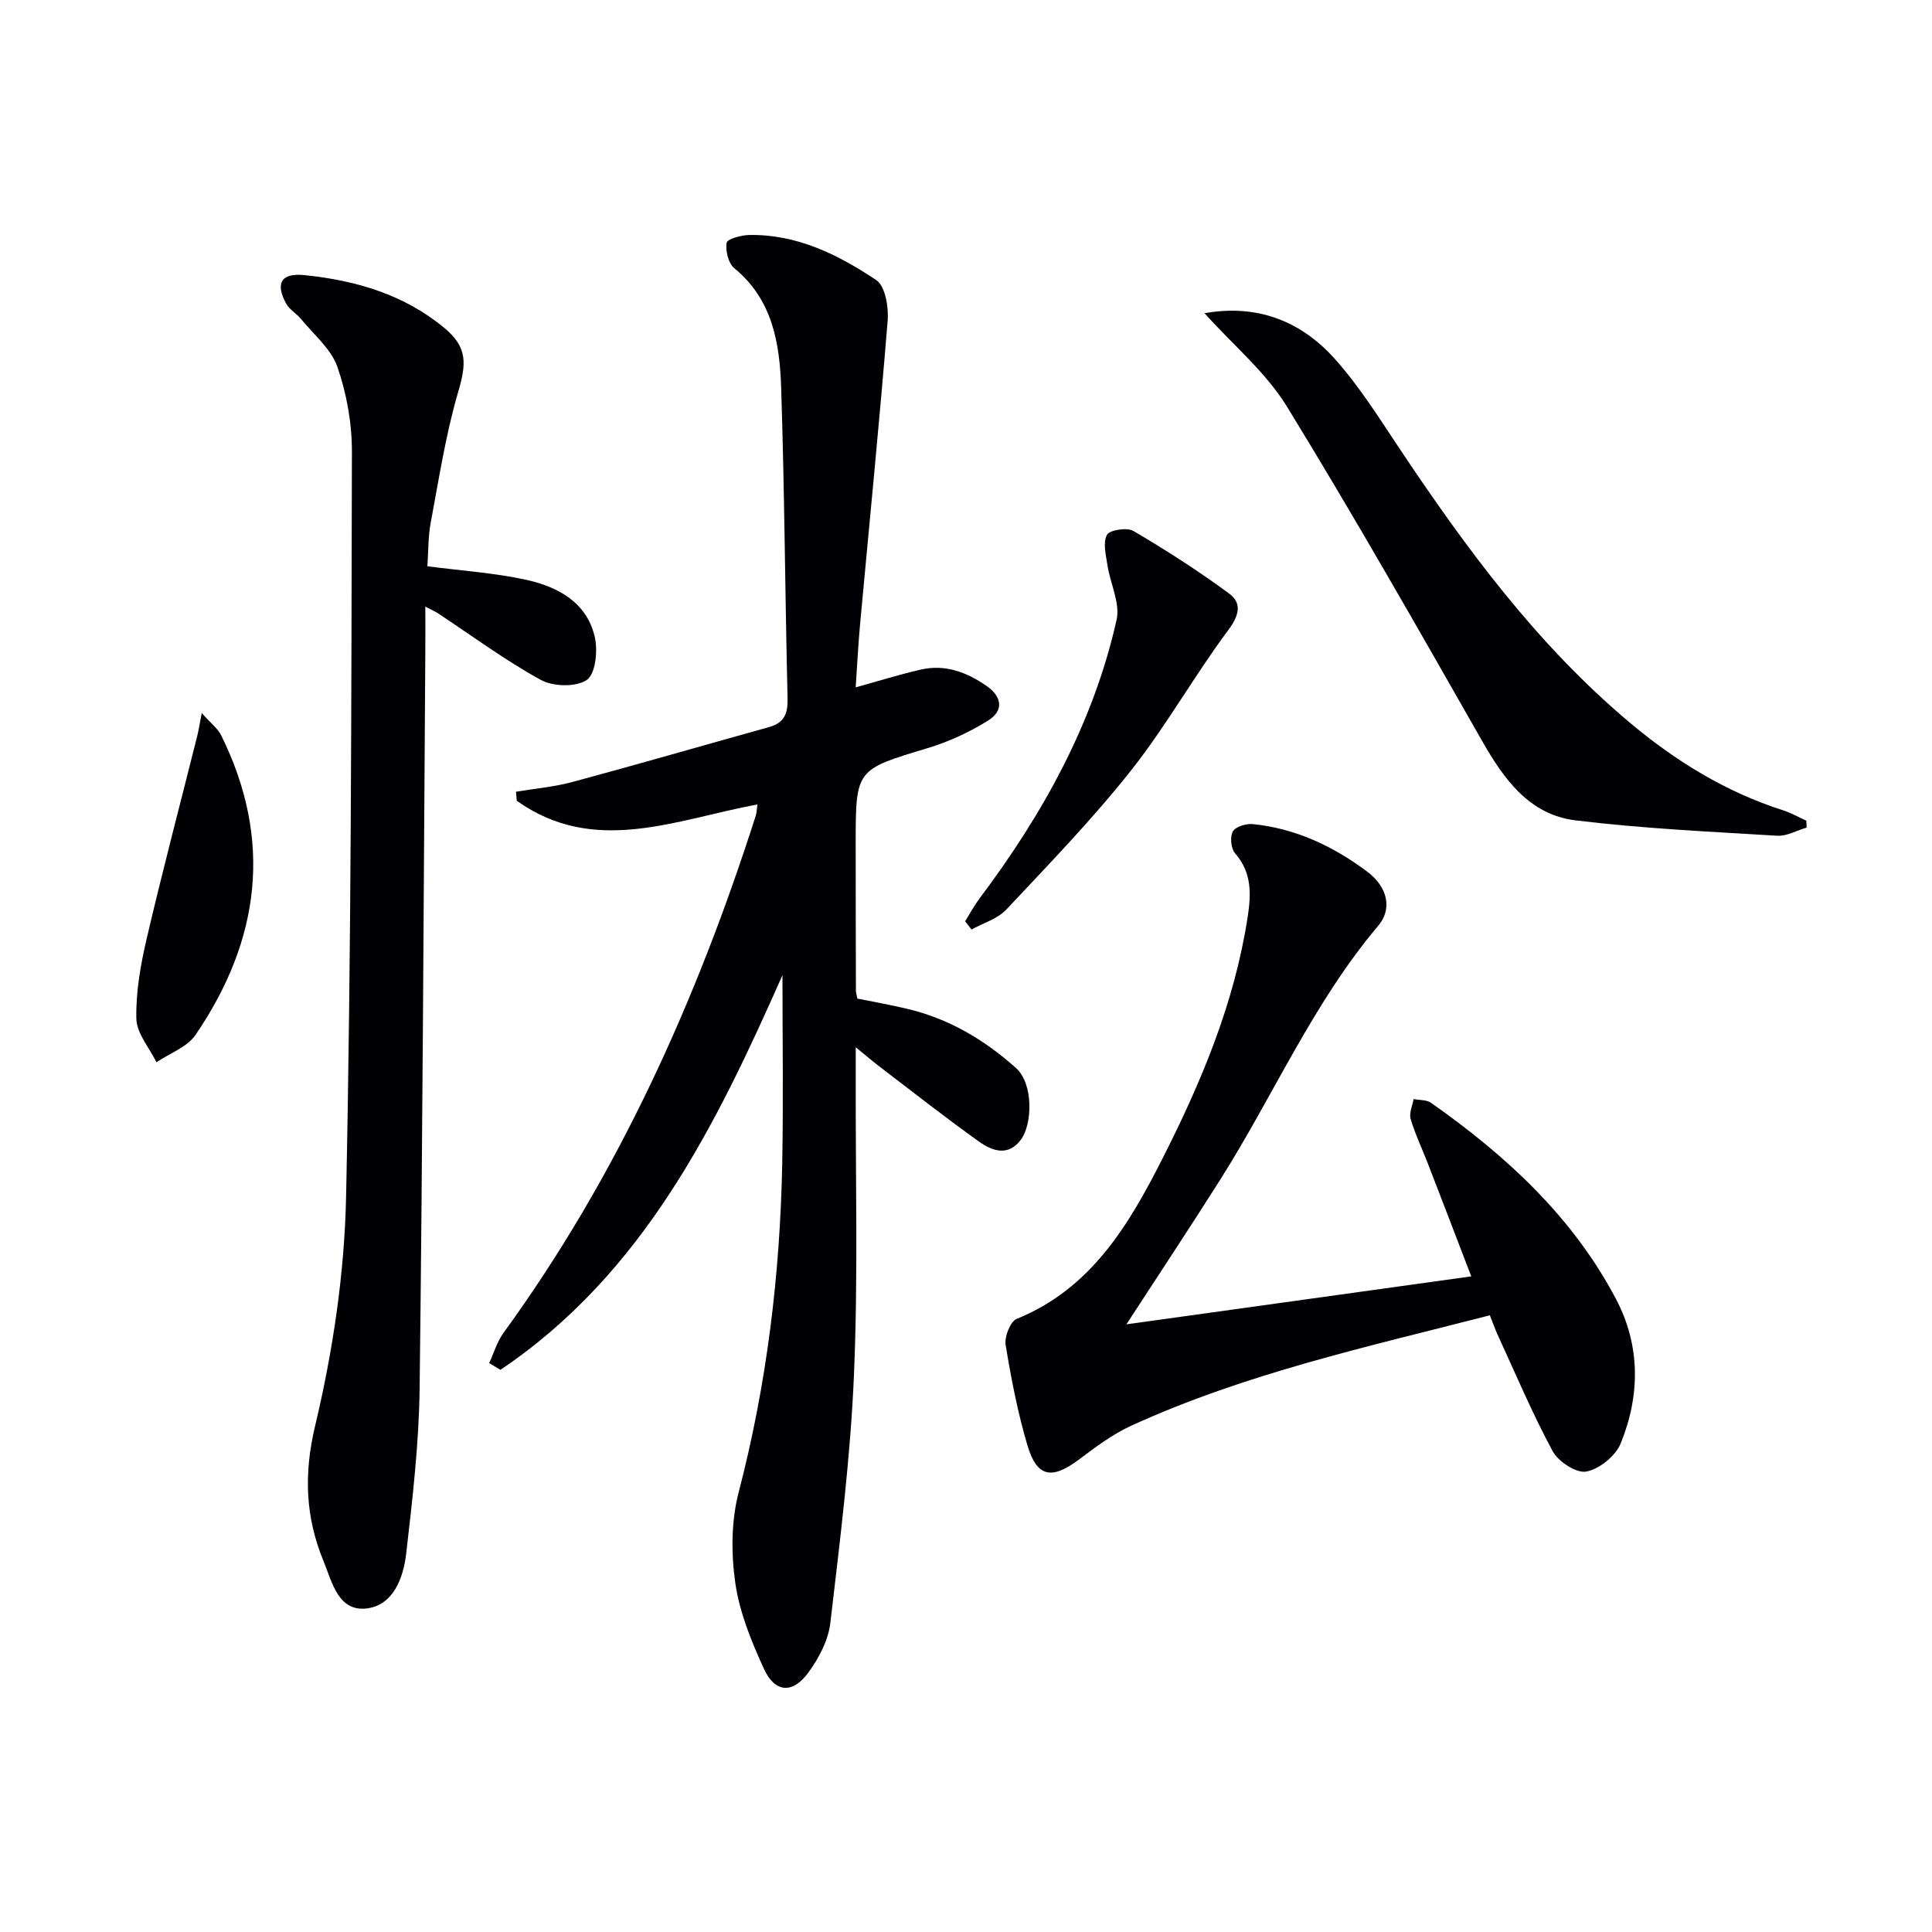
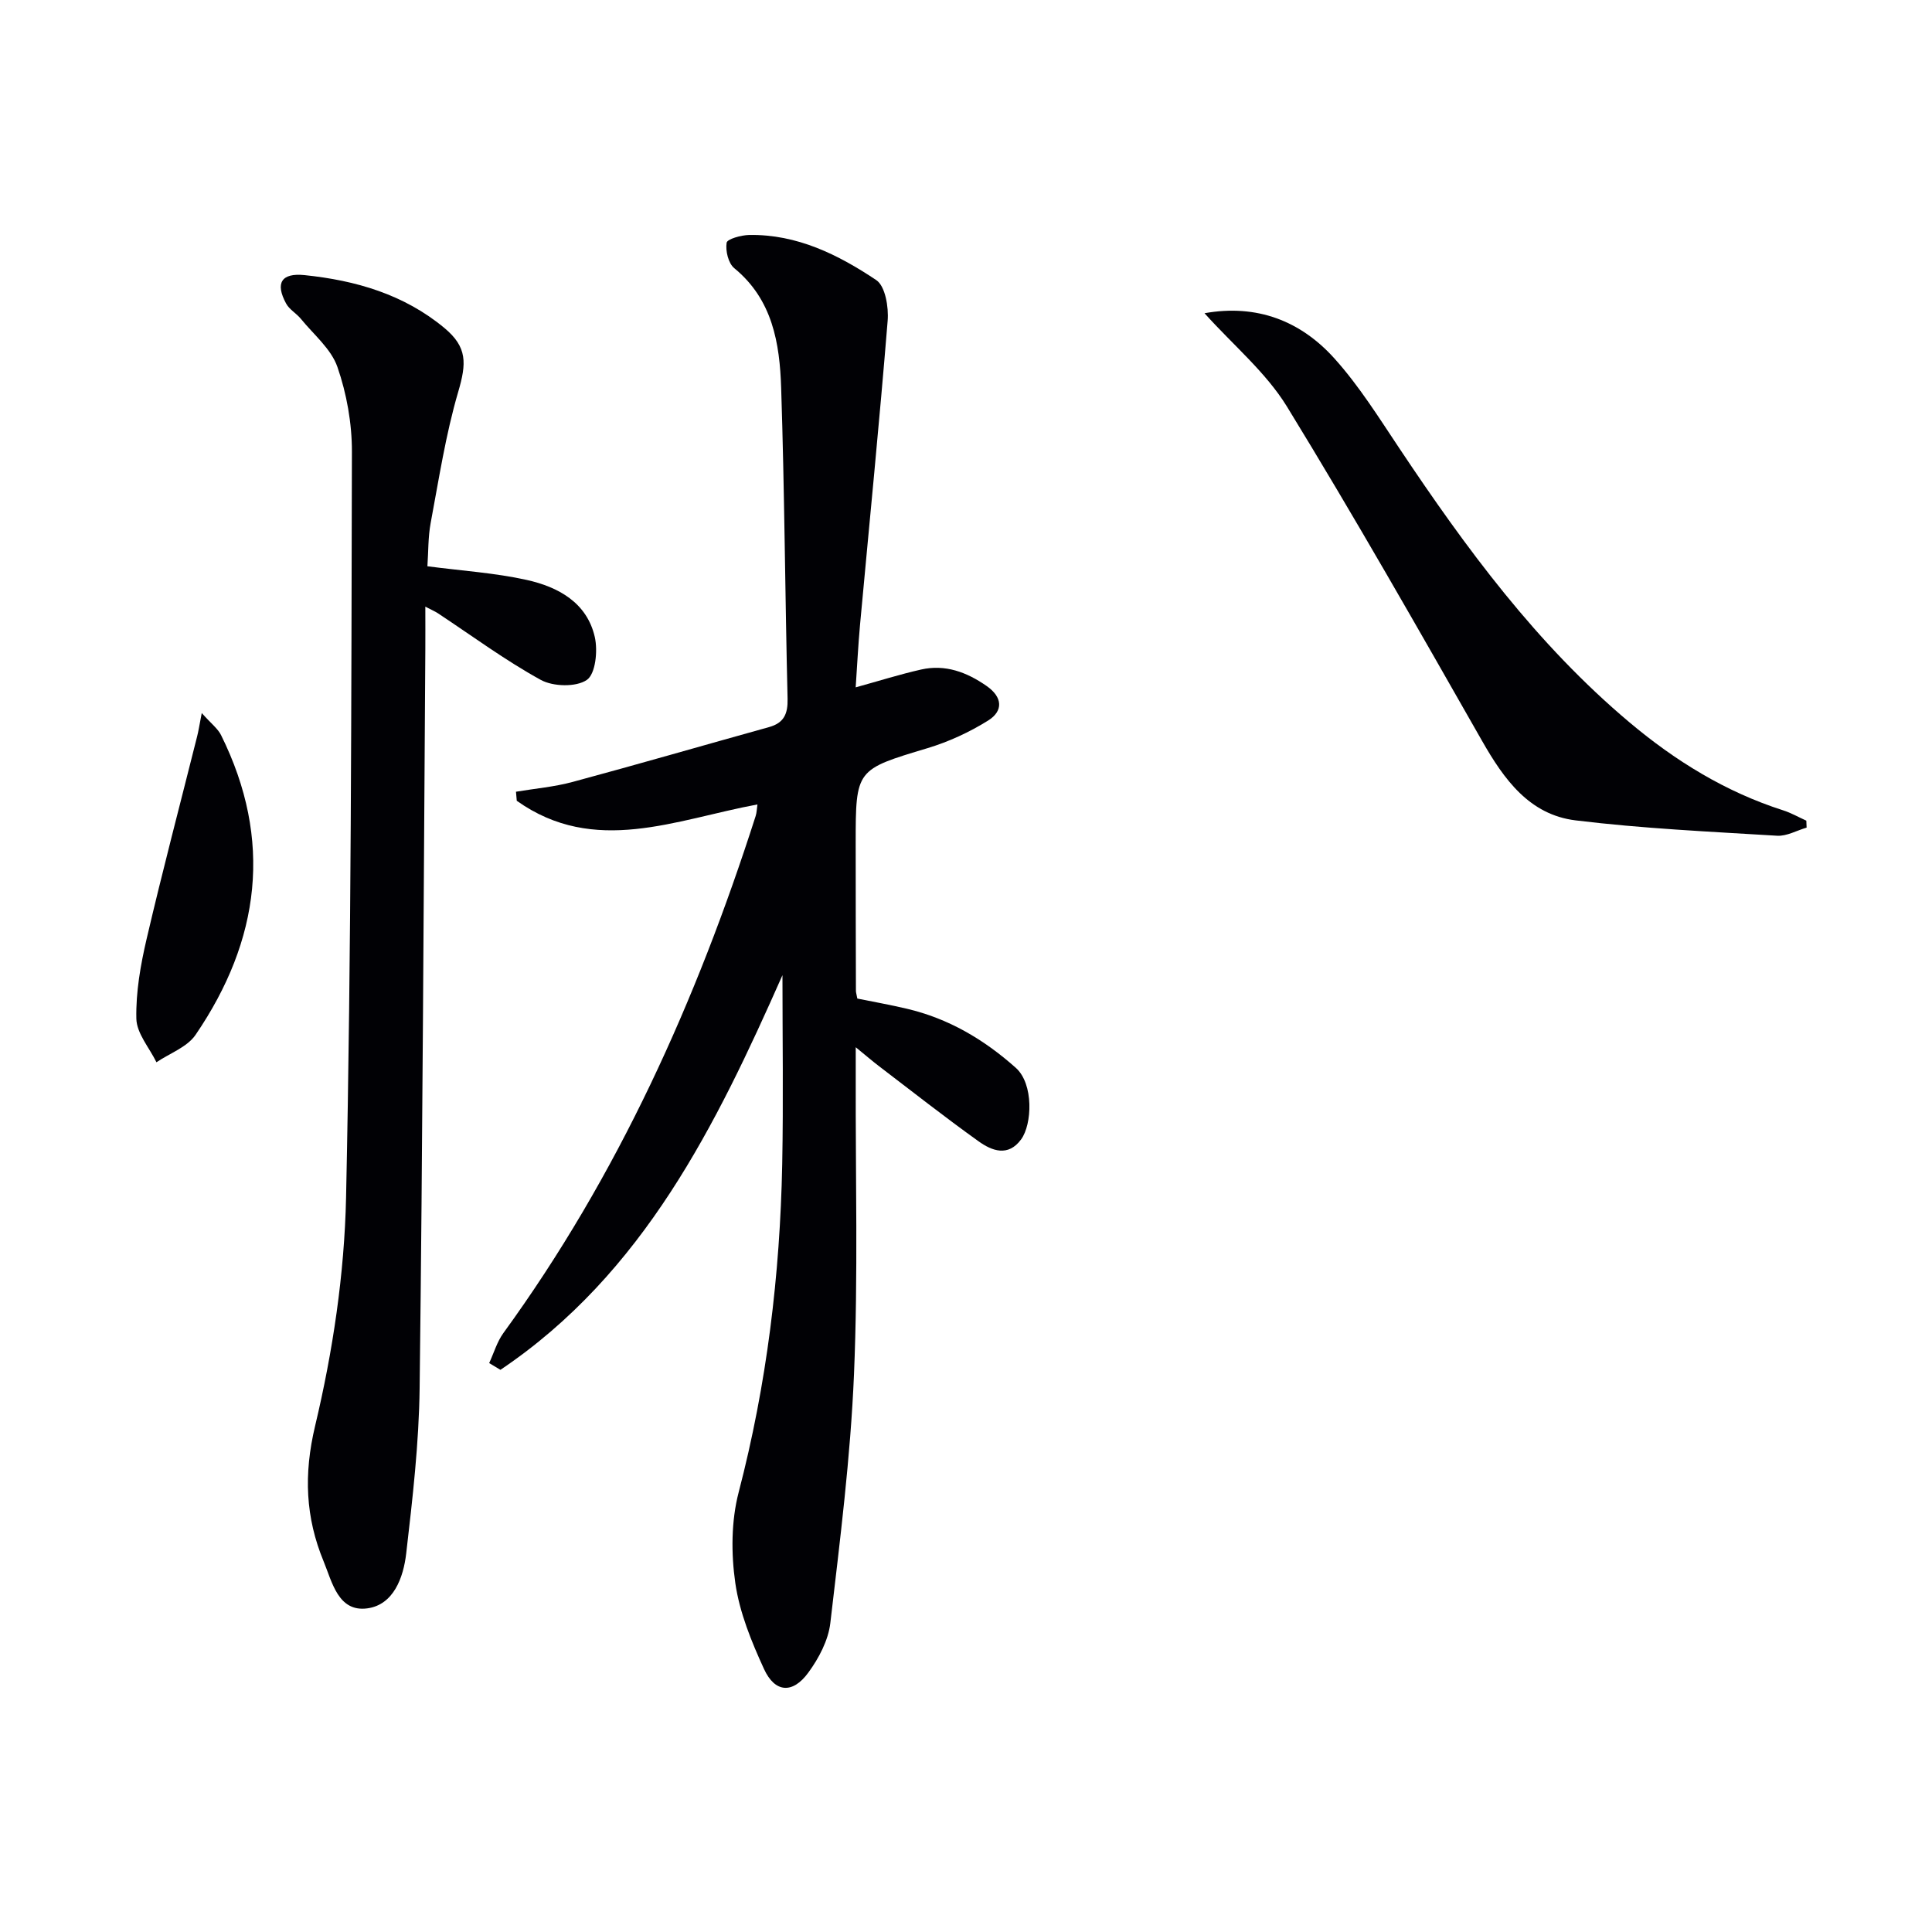
<svg xmlns="http://www.w3.org/2000/svg" enable-background="new 0 0 400 400" viewBox="0 0 400 400">
  <g fill="#010105">
    <path d="m101.28 282.21c.97-2.09 1.62-4.4 2.95-6.23 23.71-32.61 39.98-68.83 52.22-107.03.23-.72.24-1.52.37-2.4-16.97 3.15-33.74 10.69-49.83-.76-.05-.62-.11-1.25-.16-1.87 3.92-.66 7.92-1 11.73-2.03 13.58-3.66 27.09-7.58 40.65-11.35 3.09-.86 3.92-2.72 3.85-5.86-.52-21.46-.63-42.94-1.33-64.4-.3-9.19-1.77-18.25-9.7-24.75-1.24-1.01-1.85-3.59-1.59-5.27.12-.78 3.01-1.58 4.65-1.61 9.9-.18 18.45 4.07 26.33 9.34 1.87 1.25 2.59 5.6 2.36 8.41-1.7 21-3.79 41.98-5.72 62.96-.39 4.28-.6 8.58-.9 12.95 4.72-1.3 9.08-2.68 13.54-3.69 5.01-1.13 9.45.54 13.56 3.4 3.34 2.32 3.49 5.18.32 7.16-3.86 2.41-8.15 4.39-12.52 5.71-14.85 4.47-14.9 4.33-14.9 19.78 0 10.16.02 20.32.05 30.49 0 .32.12.65.29 1.58 3.26.66 6.79 1.29 10.27 2.11 8.6 2.03 15.9 6.32 22.53 12.22 3.76 3.34 3.39 11.73 1.11 14.83-2.69 3.67-6.05 2.37-8.8.4-7.03-5.03-13.83-10.38-20.7-15.62-1.28-.98-2.5-2.03-4.74-3.86v6.27c-.06 20.48.5 40.99-.36 61.44-.72 17.21-2.9 34.38-4.9 51.51-.42 3.57-2.38 7.29-4.56 10.26-3.24 4.44-6.91 4.18-9.17-.75-2.6-5.67-5.06-11.68-5.94-17.78-.88-6.13-.86-12.84.69-18.8 5.82-22.33 8.57-45 9.02-67.98.25-13.13.05-26.26.05-39.09-13.69 30.9-28.7 61.74-58.39 81.71-.77-.45-1.55-.93-2.33-1.4z" />
    <path d="m88.49 117.24c7.18.94 13.99 1.37 20.57 2.83 6.5 1.45 12.47 4.68 14.09 11.84.64 2.83.15 7.62-1.65 8.86-2.21 1.52-6.97 1.4-9.53 0-7.4-4.07-14.25-9.14-21.32-13.81-.51-.34-1.09-.58-2.59-1.36 0 3.4.02 6.14 0 8.88-.35 50.97-.56 101.94-1.18 152.91-.14 11.43-1.46 22.87-2.78 34.24-.57 4.95-2.6 10.65-8.09 11.37-6.01.78-7.26-5.51-9.01-9.74-3.74-9.06-4.16-17.97-1.76-28.04 3.67-15.42 6.07-31.46 6.41-47.3 1.09-51.46 1.08-102.94 1.21-154.41.01-5.87-1.08-11.99-3-17.53-1.3-3.75-4.92-6.71-7.57-9.97-.92-1.13-2.38-1.92-3.05-3.16-2.31-4.25-.99-6.38 3.81-5.89 10.58 1.09 20.57 3.98 28.94 10.93 4.79 3.98 4.61 7.33 2.88 13.23-2.6 8.85-4 18.08-5.71 27.18-.54 2.91-.46 5.94-.67 8.94z" />
-     <path d="m308.46 272.32c-25.28 6.5-50.59 12.04-74.26 22.86-3.87 1.77-7.38 4.43-10.81 7-5.62 4.21-8.7 3.7-10.67-2.93-2.01-6.79-3.37-13.8-4.51-20.8-.28-1.69.96-4.85 2.29-5.39 15.43-6.27 23.22-19.47 30.18-33.19 8.05-15.87 14.92-32.24 17.64-50.05.73-4.77.87-9.16-2.61-13.15-.86-.98-1.09-3.41-.46-4.53.55-1 2.75-1.66 4.13-1.52 8.83.89 16.61 4.56 23.63 9.8 4.25 3.17 5.34 7.7 2.33 11.26-13.44 15.89-21.62 35.02-32.61 52.41-6.2 9.81-12.62 19.48-19.52 30.1 23.88-3.32 47.19-6.56 71.4-9.93-3.19-8.31-6.06-15.81-8.96-23.3-1.2-3.1-2.65-6.12-3.59-9.29-.36-1.2.37-2.73.61-4.12 1.22.24 2.69.13 3.62.78 15.53 10.93 29.34 23.61 38.3 40.65 5.07 9.63 5 19.96.94 29.9-1.05 2.58-4.41 5.29-7.11 5.79-2.05.39-5.79-2.05-6.96-4.22-4.24-7.87-7.73-16.14-11.47-24.28-.53-1.17-.95-2.4-1.53-3.85z" />
    <path d="m249.38 64.85c10.83-1.94 19.91 1.58 26.93 9.4 5.07 5.64 9.16 12.2 13.4 18.55 13.8 20.69 28.46 40.62 47.66 56.76 9.5 7.99 19.9 14.4 31.81 18.21 1.66.53 3.2 1.42 4.8 2.14.02.48.04.96.06 1.44-2.04.59-4.11 1.8-6.1 1.68-13.93-.85-27.9-1.49-41.73-3.18-9.56-1.17-14.81-8.47-19.36-16.45-13.24-23.23-26.46-46.49-40.43-69.27-4.35-7.06-11.09-12.66-17.04-19.28z" />
-     <path d="m199.82 190.74c1.01-1.61 1.91-3.3 3.05-4.81 13.07-17.43 23.51-36.2 28.31-57.61.77-3.44-1.31-7.48-1.89-11.28-.32-2.12-.98-4.67-.11-6.3.54-1.02 4.17-1.59 5.5-.8 6.79 4 13.46 8.27 19.8 12.95 2.66 1.96 2.13 4.46-.17 7.55-7.04 9.44-12.83 19.83-20.12 29.05-8 10.11-17.02 19.42-25.85 28.83-1.81 1.93-4.77 2.78-7.2 4.13-.45-.58-.89-1.14-1.32-1.71z" />
    <path d="m41.77 147.63c1.97 2.21 3.33 3.22 4 4.57 10.78 21.73 8.09 42.45-5.28 62.05-1.74 2.55-5.35 3.82-8.1 5.68-1.47-3.01-4.1-5.99-4.16-9.03-.12-5.5.87-11.12 2.13-16.52 3.27-14.02 6.95-27.94 10.45-41.9.28-1.08.44-2.17.96-4.85z" />
  </g>
</svg>